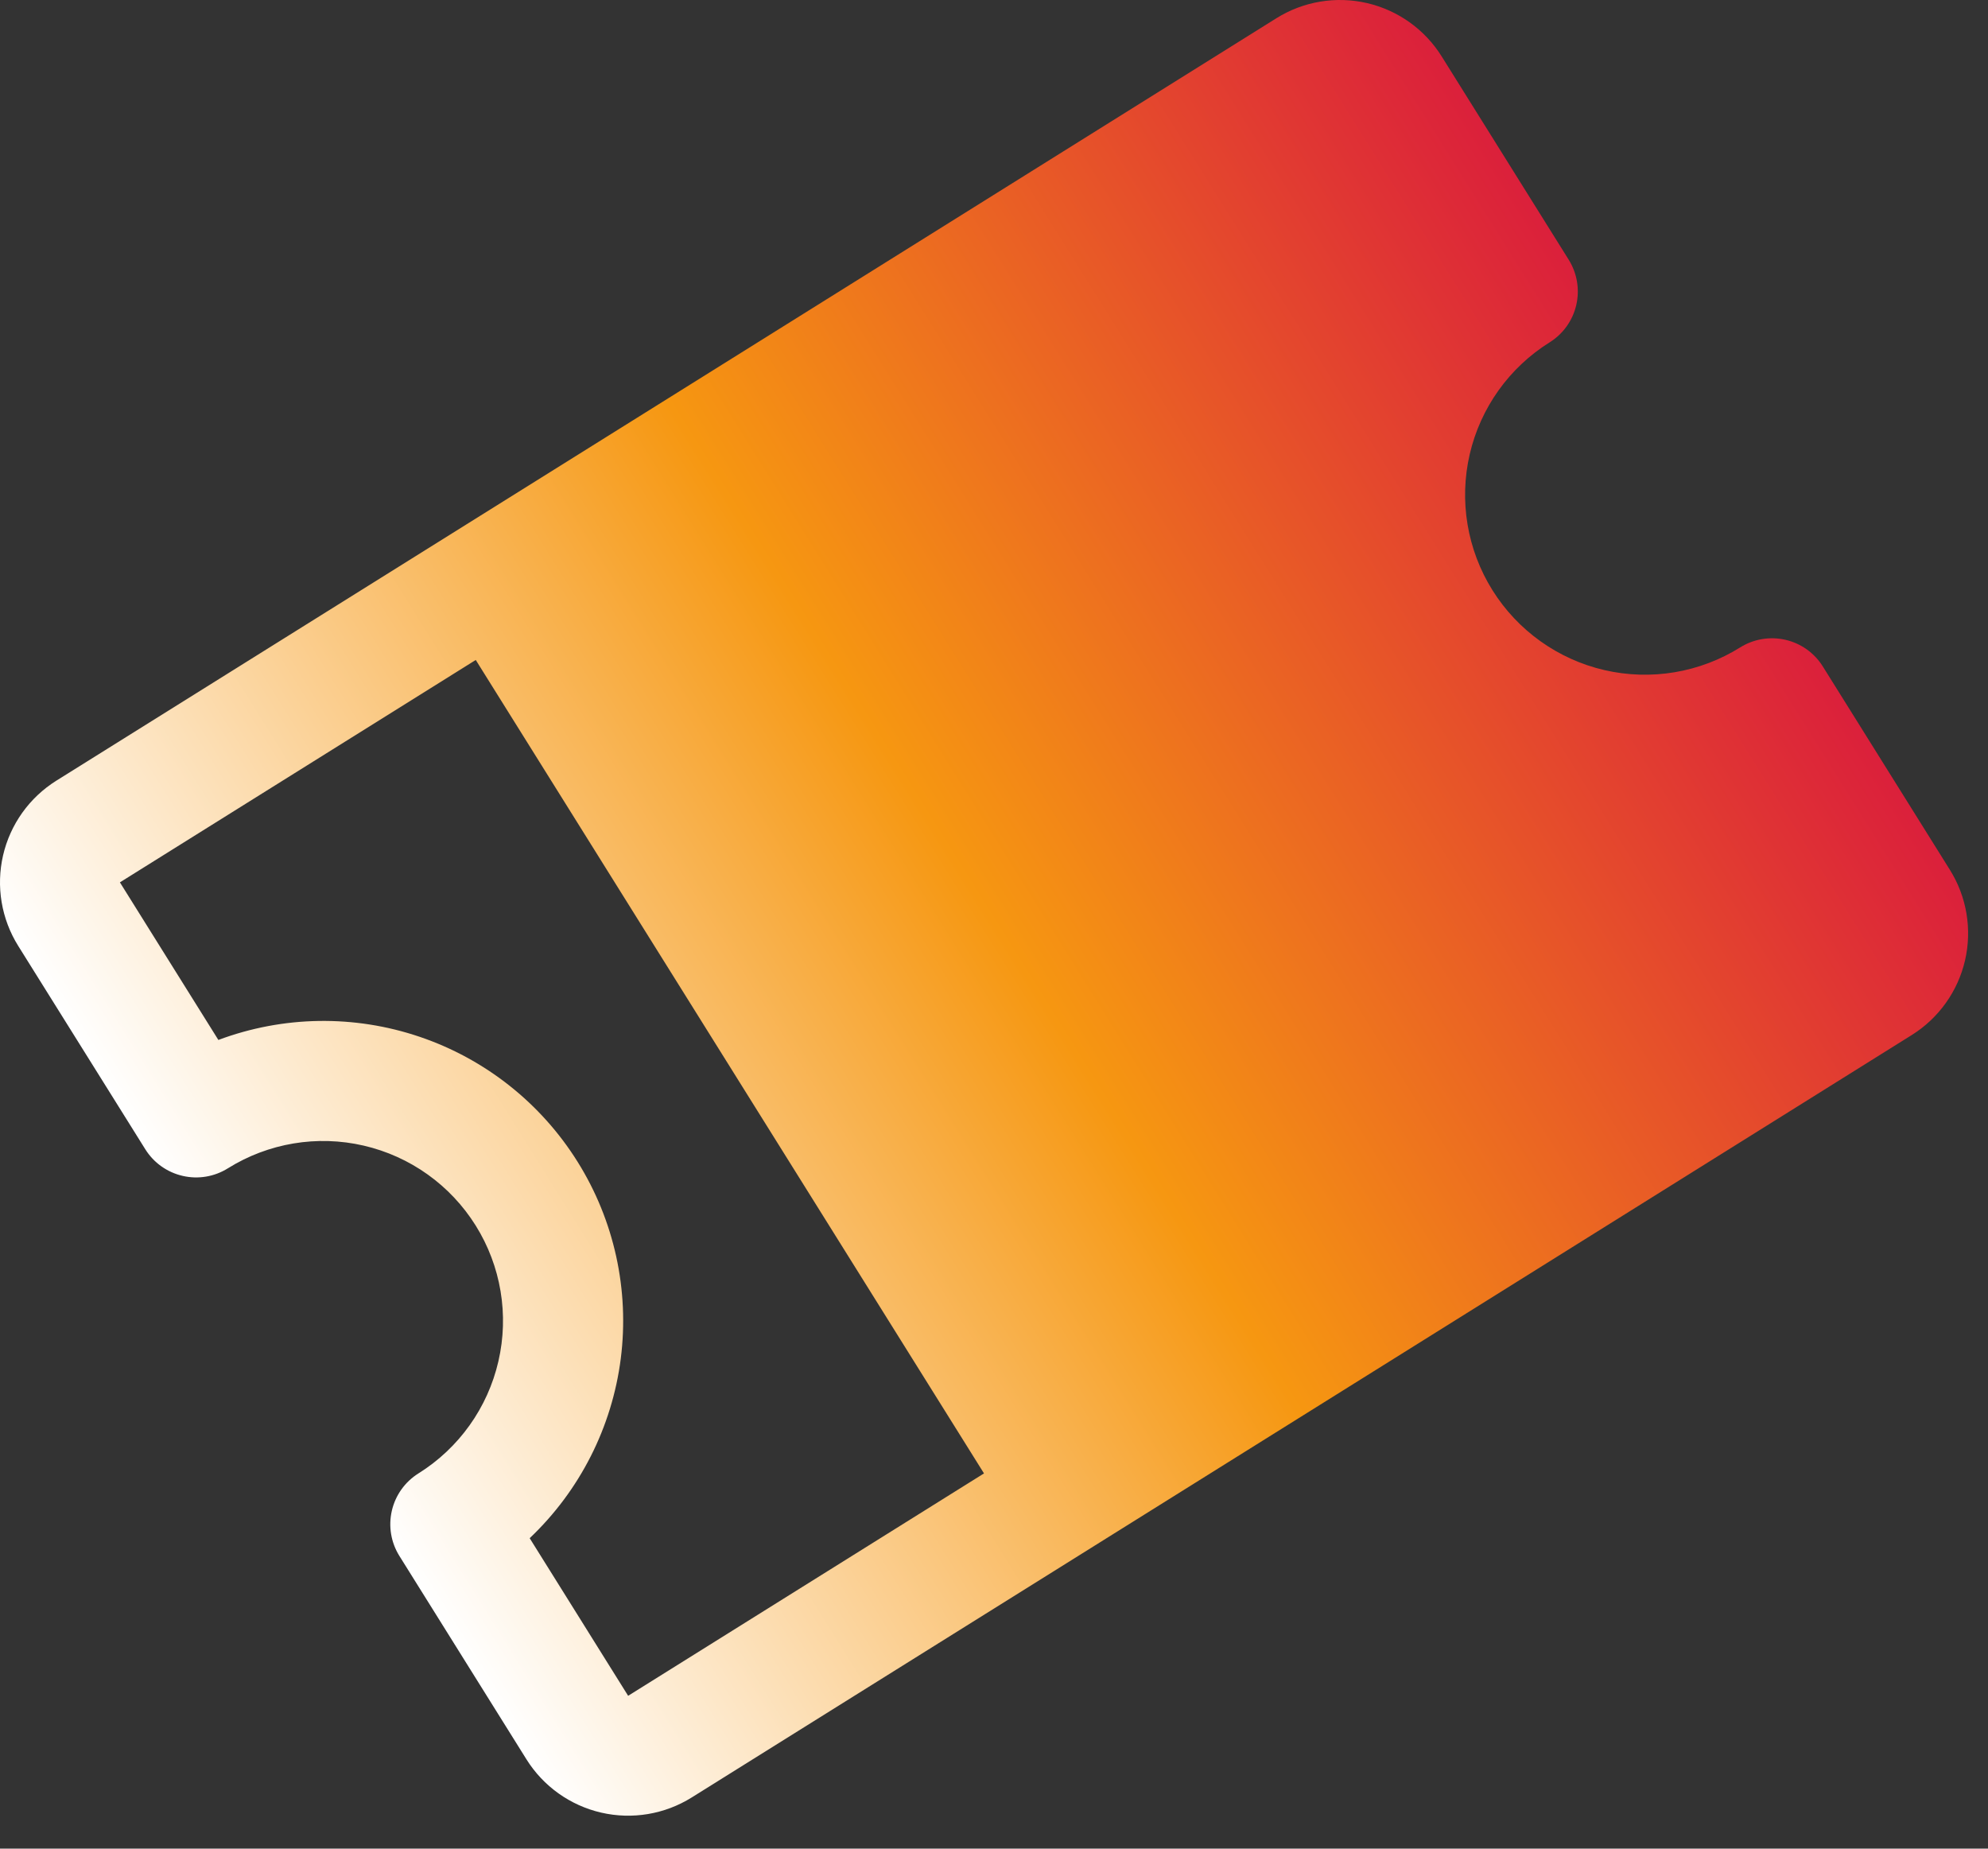
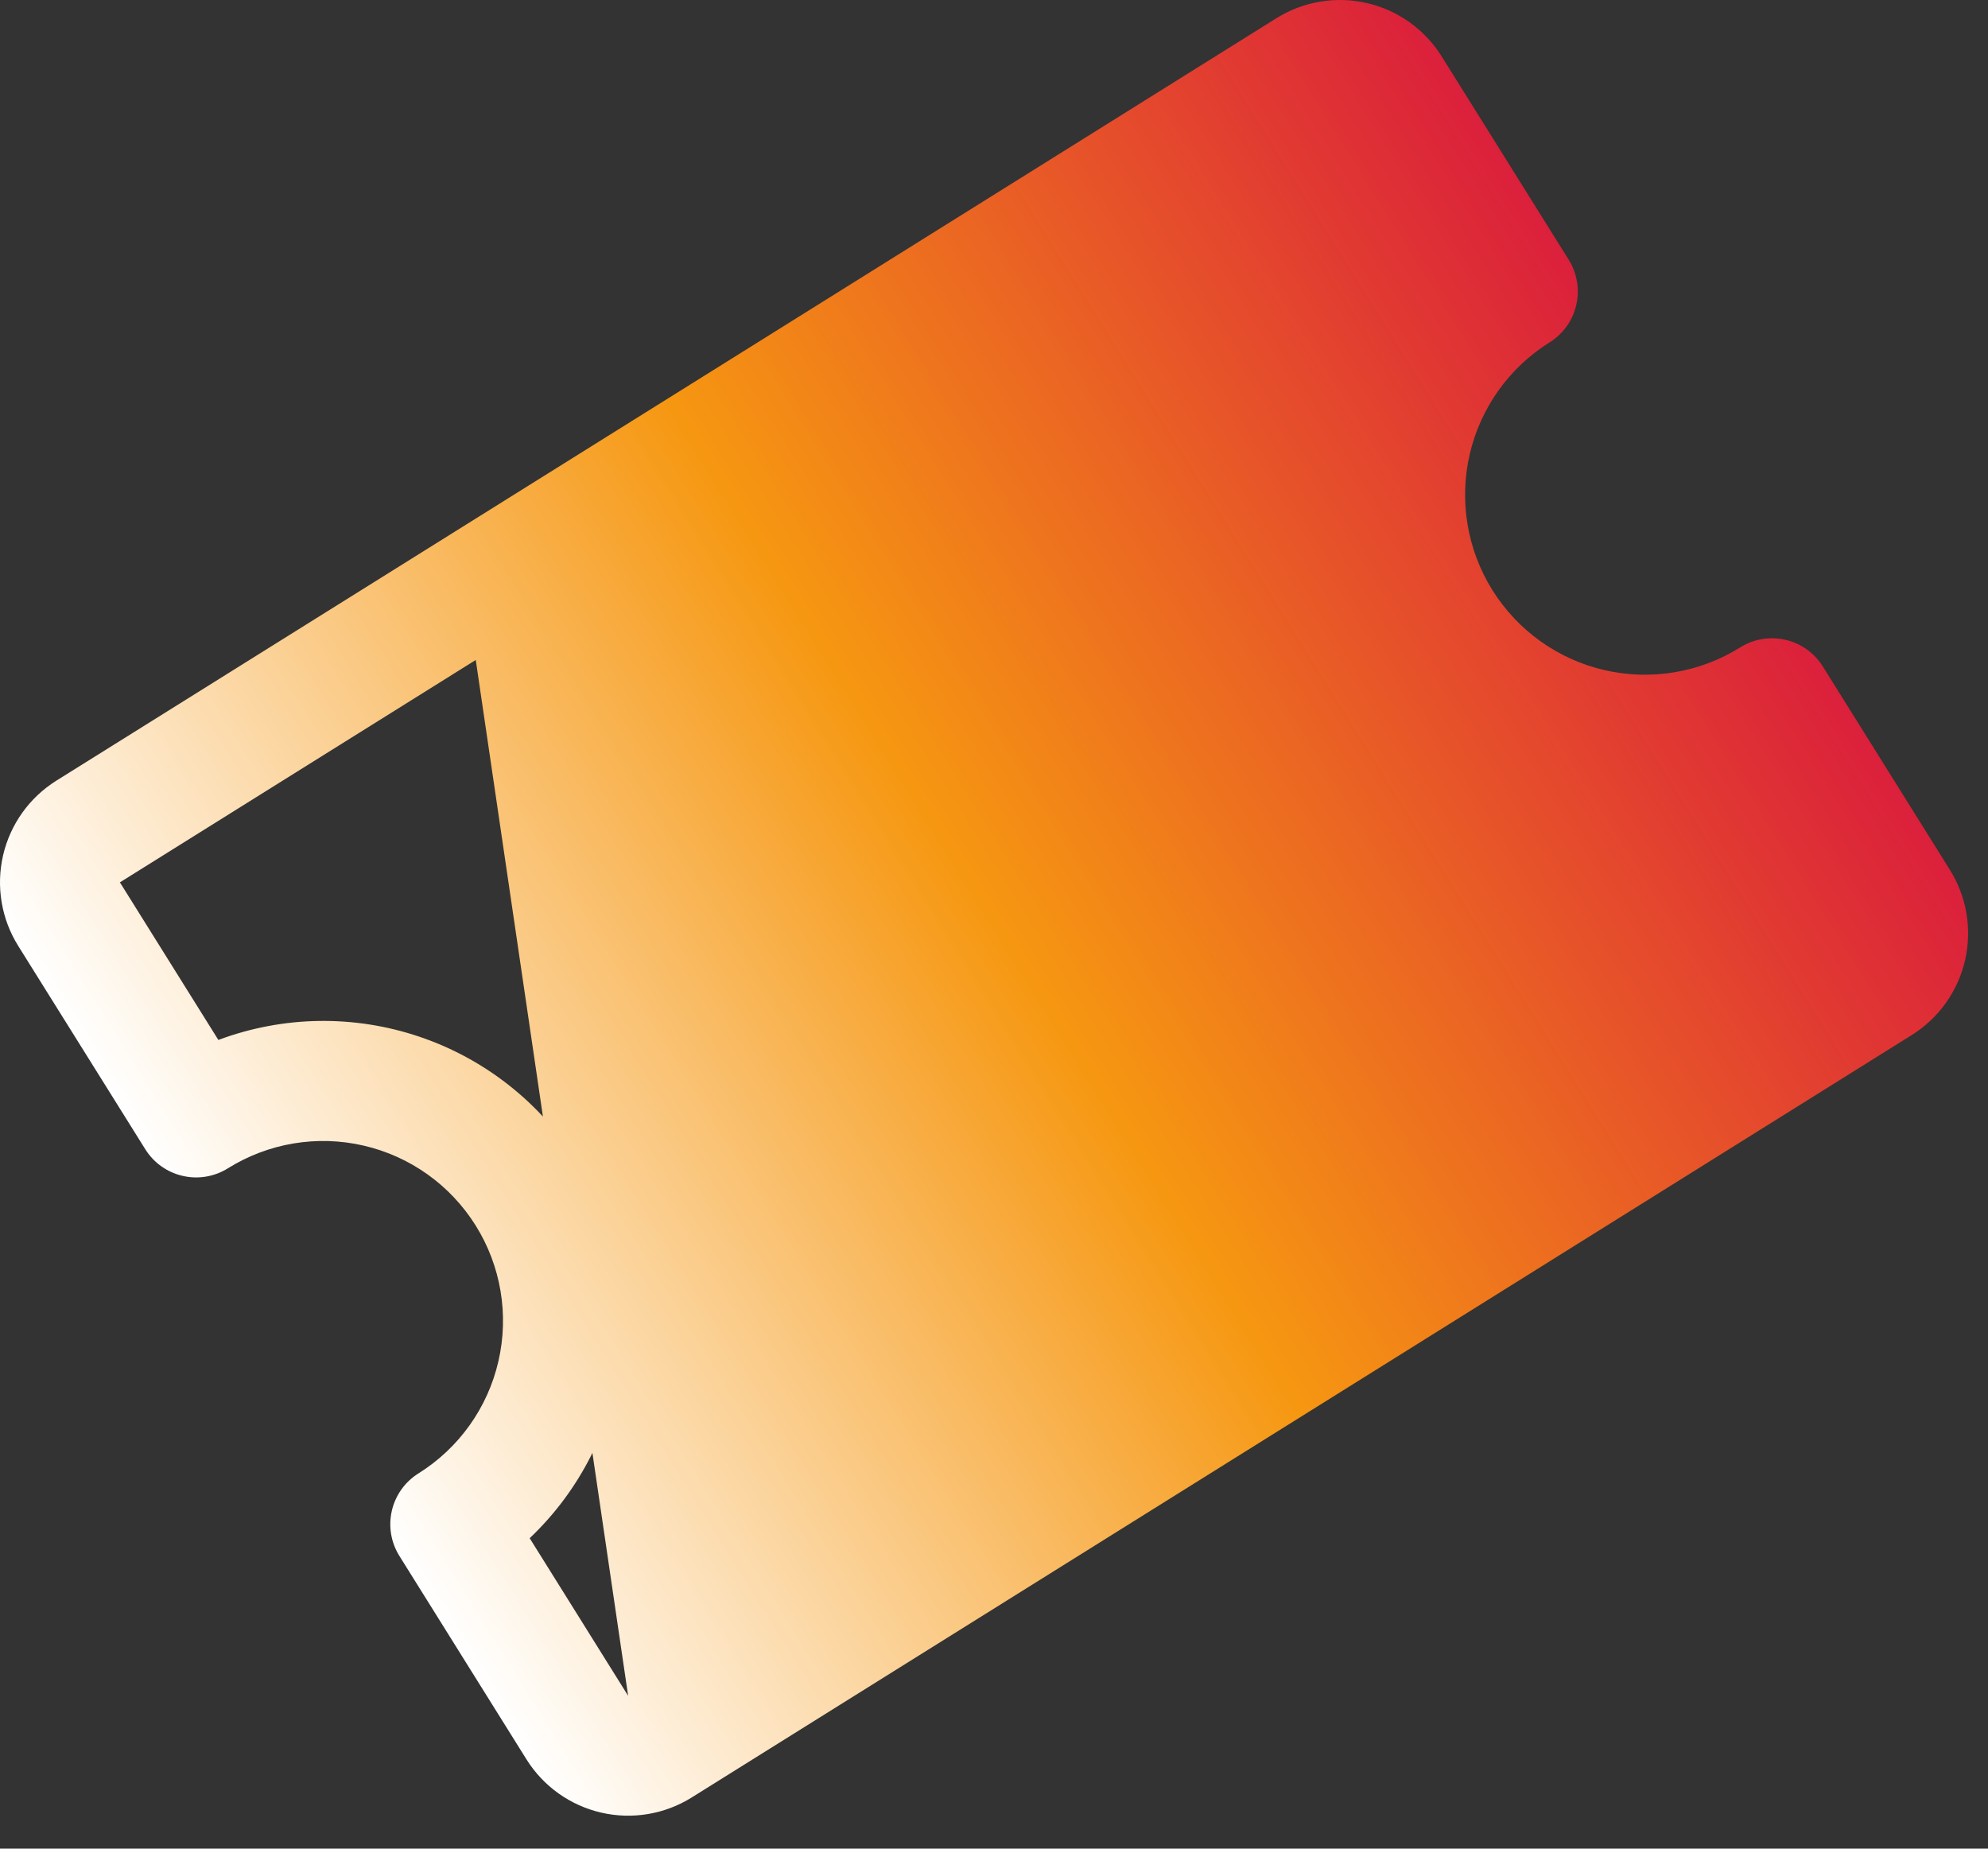
<svg xmlns="http://www.w3.org/2000/svg" width="57" height="53" viewBox="0 0 57 53" fill="none">
  <rect x="0" y="0" width="57" height="53" fill="#333333" stroke="none" />
-   <path d="M44.431 9.815C44.818 9.573 45.093 9.188 45.195 8.744C45.298 8.3 45.219 7.833 44.978 7.446L41.335 1.616C40.852 0.843 40.081 0.293 39.193 0.088C38.304 -0.117 37.371 0.039 36.598 0.522L1.616 22.381C0.843 22.865 0.293 23.635 0.088 24.523C-0.117 25.412 0.039 26.345 0.522 27.118L4.166 32.949C4.407 33.335 4.792 33.61 5.237 33.712C5.681 33.815 6.147 33.737 6.534 33.495C7.694 32.771 9.094 32.536 10.426 32.844C11.759 33.152 12.914 33.976 13.639 35.136C14.364 36.295 14.598 37.696 14.29 39.028C13.983 40.361 13.159 41.516 11.999 42.241C11.612 42.483 11.337 42.868 11.235 43.312C11.132 43.756 11.21 44.223 11.452 44.609L15.095 50.44C15.578 51.213 16.349 51.762 17.237 51.967C18.125 52.172 19.059 52.016 19.832 51.533L54.814 29.674C55.587 29.191 56.137 28.42 56.342 27.532C56.547 26.644 56.391 25.71 55.907 24.937L52.264 19.107C52.023 18.72 51.638 18.446 51.193 18.343C50.749 18.241 50.282 18.319 49.896 18.56C48.736 19.285 47.336 19.519 46.004 19.212C44.671 18.904 43.516 18.079 42.791 16.92C42.066 15.76 41.832 14.36 42.139 13.027C42.447 11.695 43.271 10.539 44.431 9.815ZM15.187 44.099C16.625 42.736 17.548 40.916 17.799 38.95C18.049 36.983 17.612 34.991 16.562 33.31C15.511 31.628 13.912 30.362 12.034 29.725C10.157 29.088 8.118 29.12 6.261 29.815L3.438 25.297L13.641 18.921L28.213 42.242L18.01 48.618L15.187 44.099Z" fill="url(#paint0_linear_1_285)" />
+   <path d="M44.431 9.815C44.818 9.573 45.093 9.188 45.195 8.744C45.298 8.3 45.219 7.833 44.978 7.446L41.335 1.616C40.852 0.843 40.081 0.293 39.193 0.088C38.304 -0.117 37.371 0.039 36.598 0.522L1.616 22.381C0.843 22.865 0.293 23.635 0.088 24.523C-0.117 25.412 0.039 26.345 0.522 27.118L4.166 32.949C4.407 33.335 4.792 33.61 5.237 33.712C5.681 33.815 6.147 33.737 6.534 33.495C7.694 32.771 9.094 32.536 10.426 32.844C11.759 33.152 12.914 33.976 13.639 35.136C14.364 36.295 14.598 37.696 14.29 39.028C13.983 40.361 13.159 41.516 11.999 42.241C11.612 42.483 11.337 42.868 11.235 43.312C11.132 43.756 11.21 44.223 11.452 44.609L15.095 50.44C15.578 51.213 16.349 51.762 17.237 51.967C18.125 52.172 19.059 52.016 19.832 51.533L54.814 29.674C55.587 29.191 56.137 28.42 56.342 27.532C56.547 26.644 56.391 25.71 55.907 24.937L52.264 19.107C52.023 18.72 51.638 18.446 51.193 18.343C50.749 18.241 50.282 18.319 49.896 18.56C48.736 19.285 47.336 19.519 46.004 19.212C44.671 18.904 43.516 18.079 42.791 16.92C42.066 15.76 41.832 14.36 42.139 13.027C42.447 11.695 43.271 10.539 44.431 9.815ZM15.187 44.099C16.625 42.736 17.548 40.916 17.799 38.95C18.049 36.983 17.612 34.991 16.562 33.31C15.511 31.628 13.912 30.362 12.034 29.725C10.157 29.088 8.118 29.12 6.261 29.815L3.438 25.297L13.641 18.921L18.01 48.618L15.187 44.099Z" fill="url(#paint0_linear_1_285)" />
  <defs>
    <linearGradient id="paint0_linear_1_285" x1="7.809" y1="38.779" x2="48.621" y2="13.277" gradientUnits="userSpaceOnUse">
      <stop stop-color="white" />
      <stop offset="0.5" stop-color="#F69711" />
      <stop offset="1" stop-color="#DB203B" />
    </linearGradient>
  </defs>
</svg>